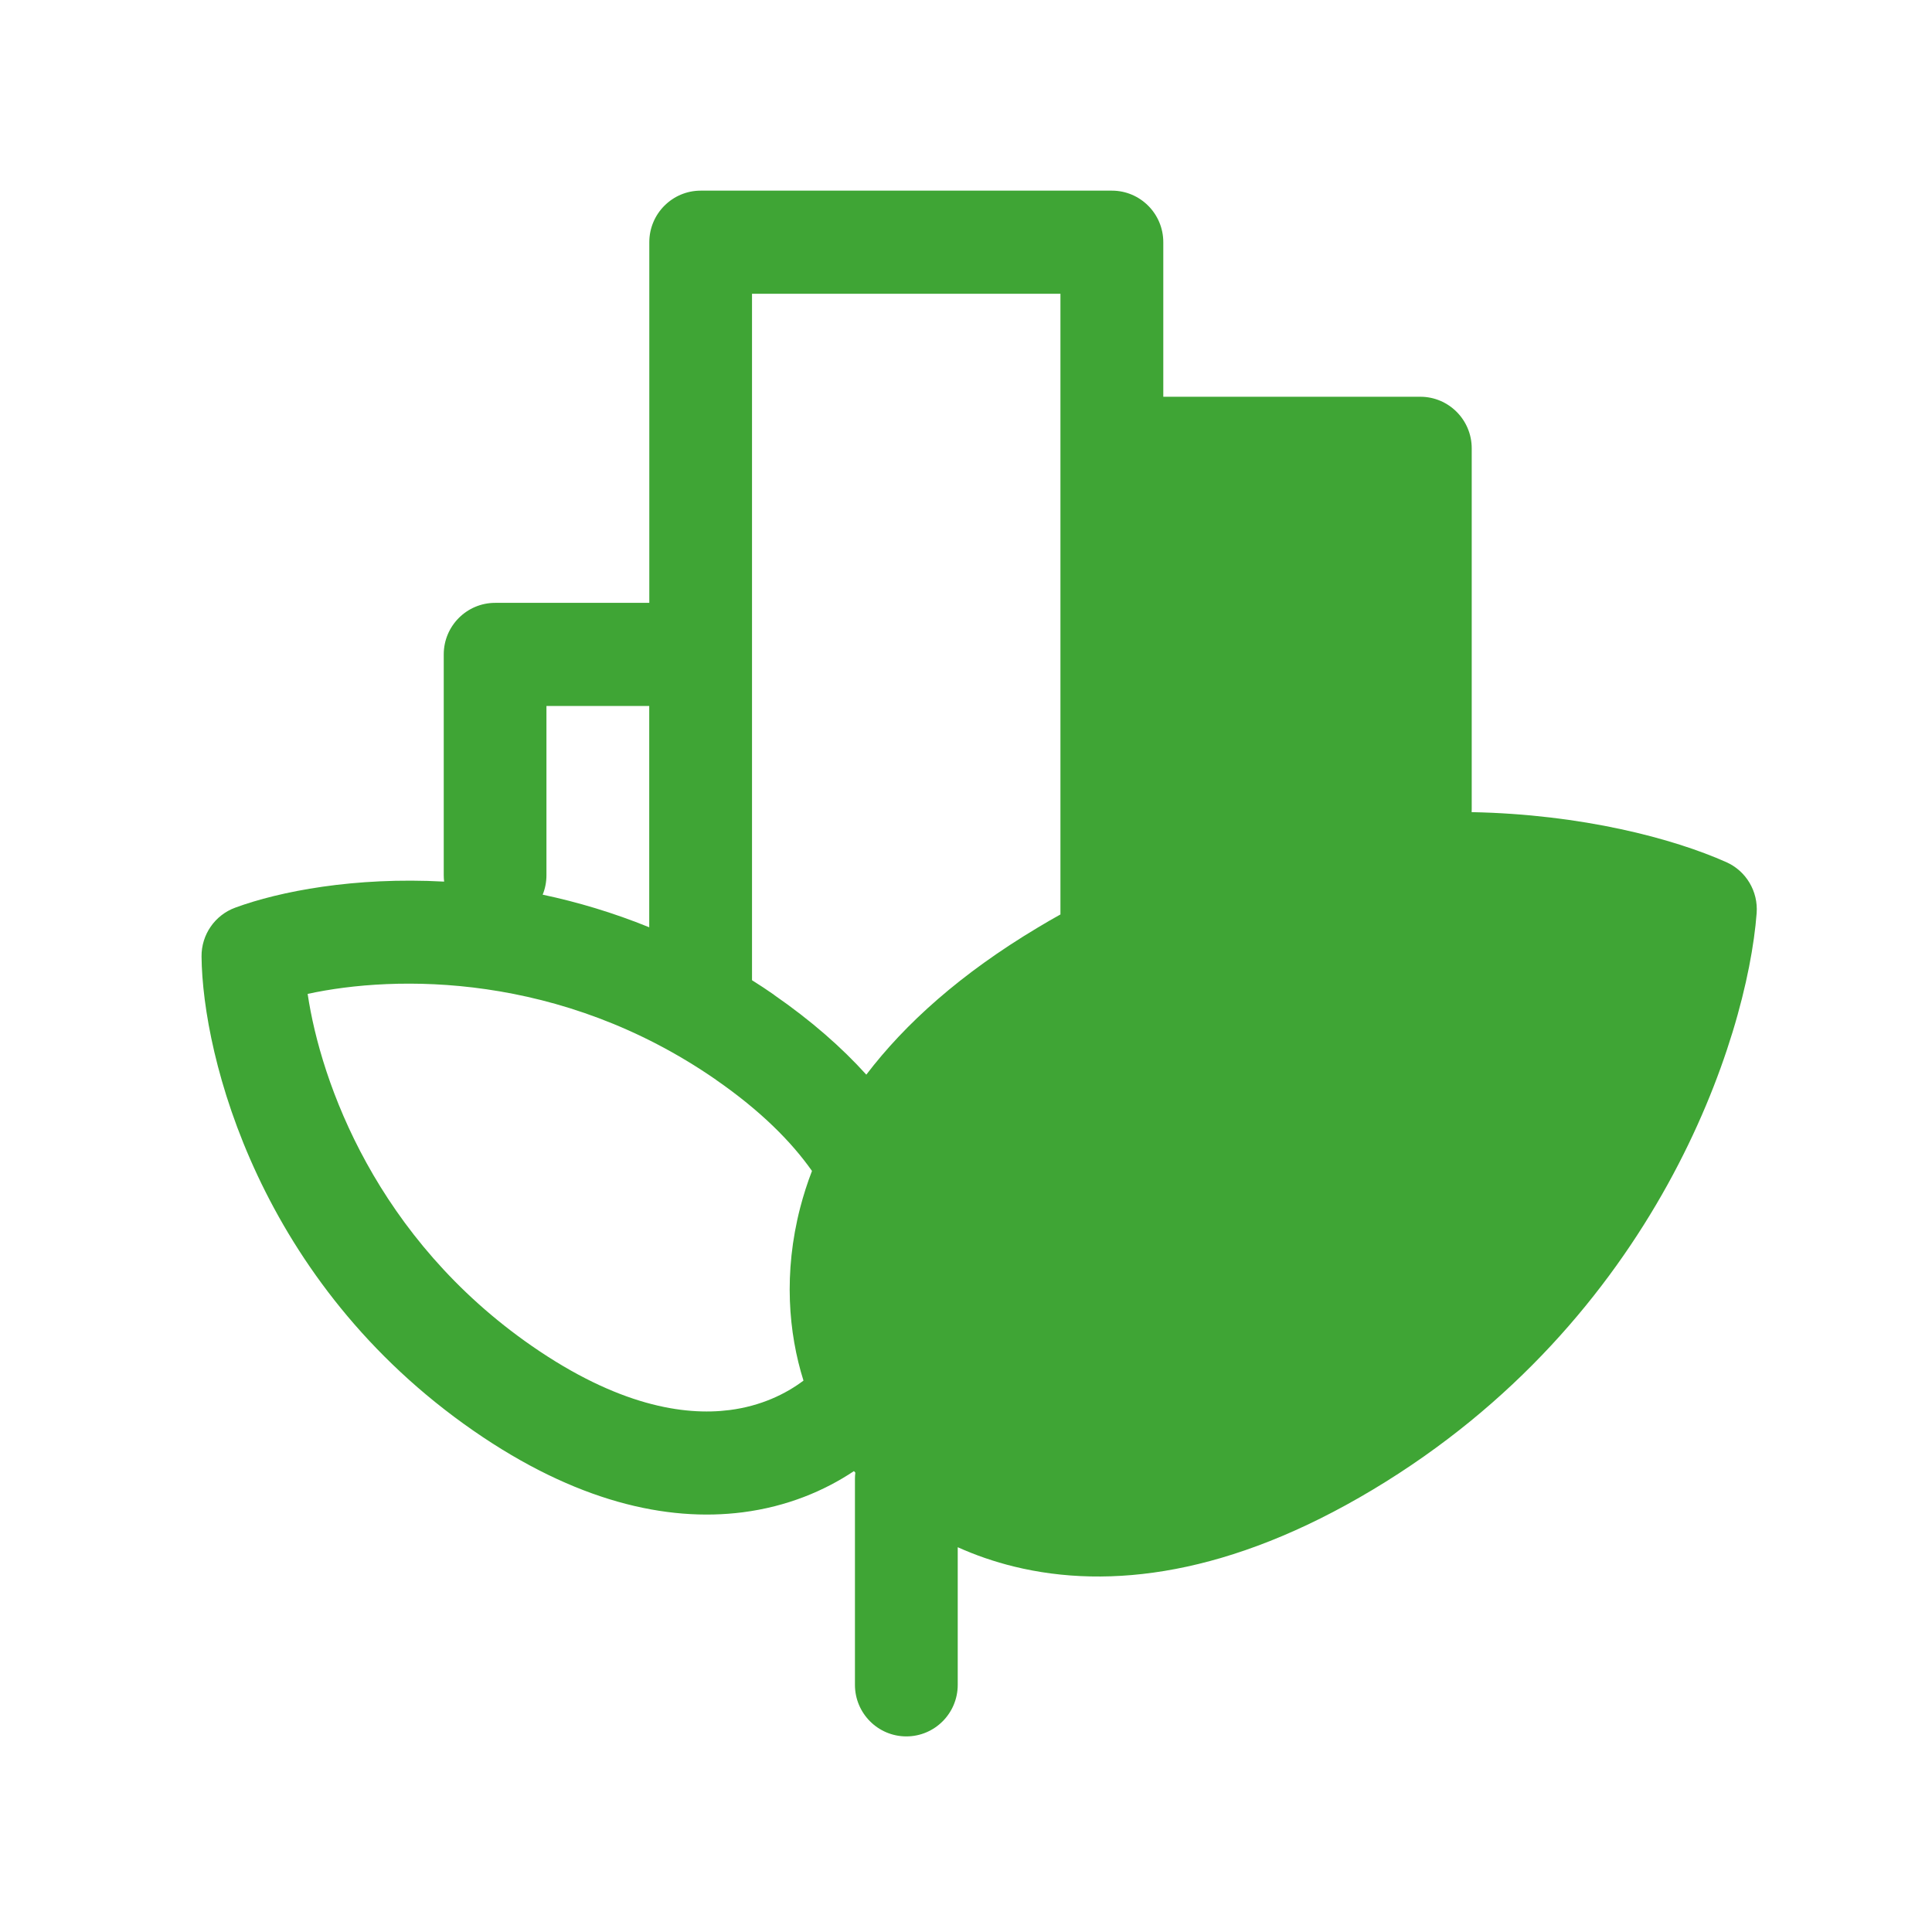
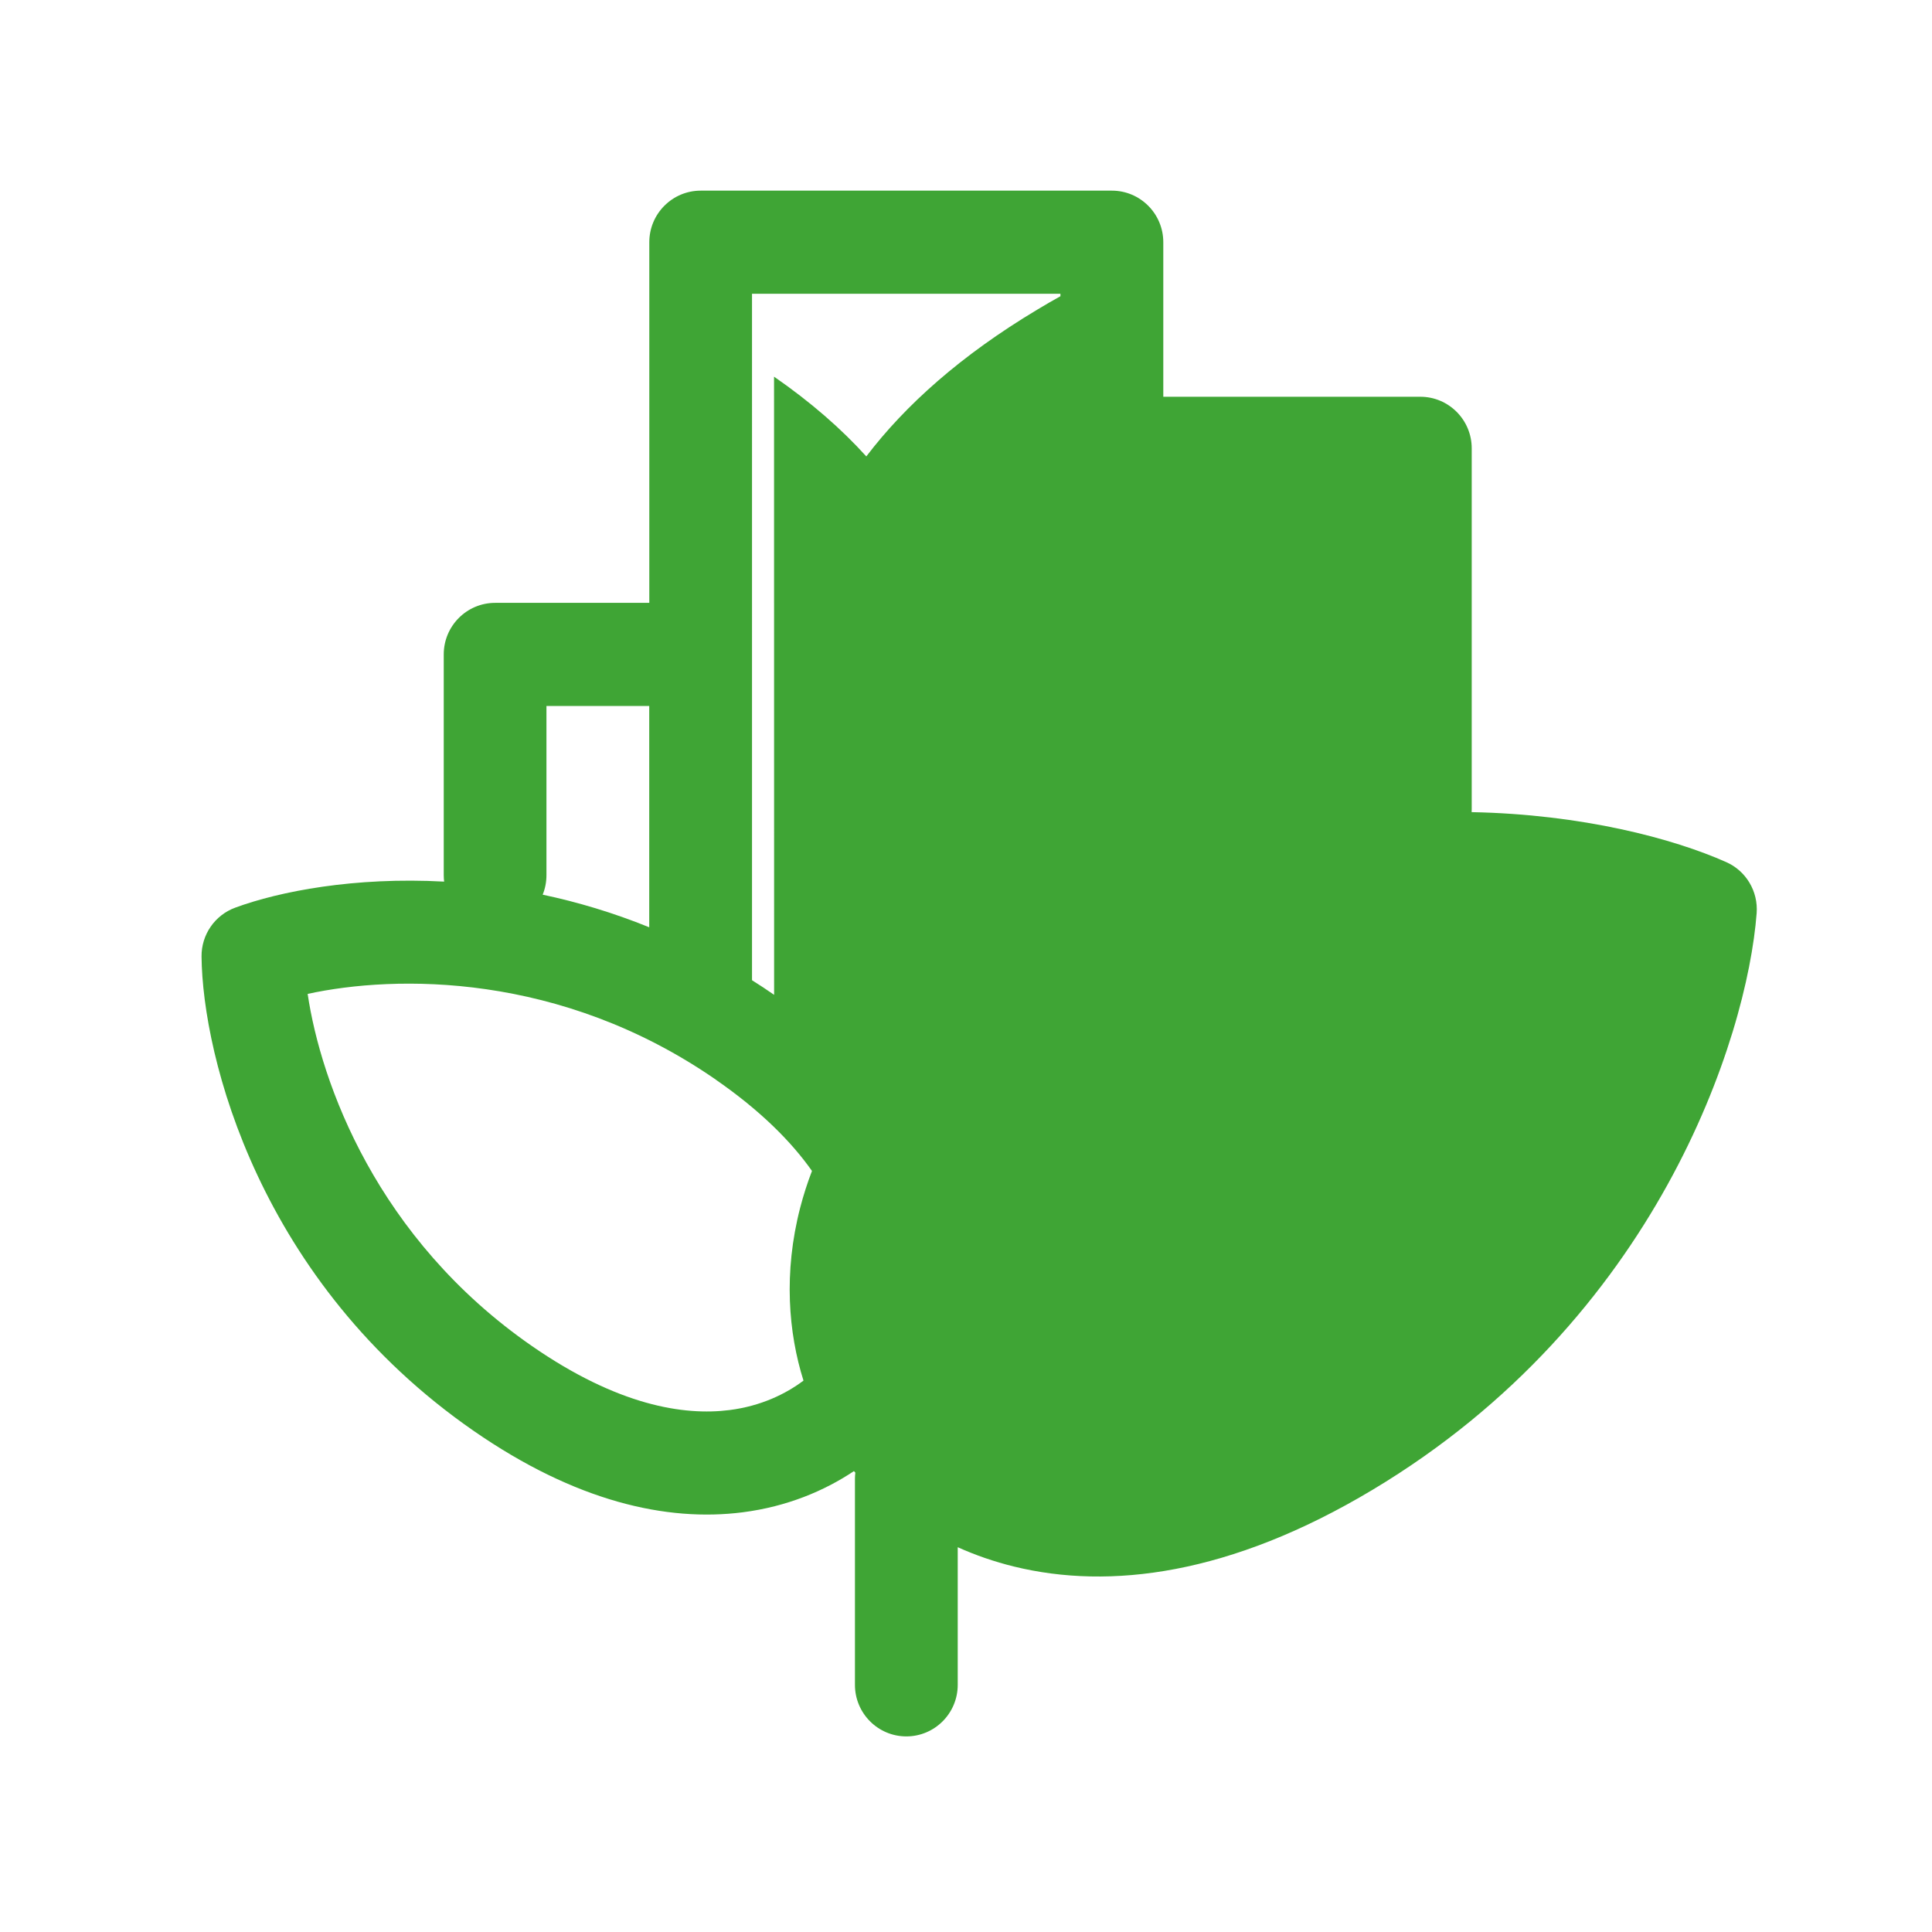
<svg xmlns="http://www.w3.org/2000/svg" id="Ebene_1" viewBox="0 0 250 250">
  <defs>
    <style>.cls-1{fill:#3fa535;}</style>
  </defs>
-   <path class="cls-1" d="M92.61,139.7c5.88,4.07,9.83,8.09,12.46,11.82-.61,1.58-1.11,3.16-1.52,4.73-2.19,8.45-1.52,16.24.42,22.4-2.3,1.73-5.5,3.29-9.56,3.81-5.94.76-14.48-.6-25.56-8.27-20.1-13.92-27.33-34.06-29.04-45.58,11.35-2.47,32.7-2.83,52.81,11.09M100.17,128.73c-.95-.66-1.9-1.29-2.86-1.89V38.01h39.91v80c0,.1,0,.21,0,.32-.99.55-1.98,1.12-2.97,1.72-9.91,5.93-17.11,12.39-22.15,19.01-3.19-3.53-7.13-6.99-11.94-10.32M84.01,119.99c-4.68-1.9-9.3-3.27-13.79-4.22.32-.77.49-1.63.49-2.52v-21.9h13.3v28.65ZM90.67,24.67c-3.67,0-6.65,2.99-6.65,6.67v46.67h-19.95c-3.67,0-6.65,2.99-6.65,6.67v28.57c0,.28.02.56.05.83-11.58-.63-21.3,1.26-27.03,3.37-2.64.97-4.39,3.5-4.36,6.33.13,12.93,7.46,42.16,35.22,61.38,13.18,9.13,24.96,11.79,34.81,10.53,5.75-.74,10.57-2.78,14.39-5.33.06.07.12.13.18.2-.03.26-.05.53-.05.79v26.67c0,3.68,2.98,6.67,6.65,6.67s6.65-2.99,6.65-6.67v-17.81c2.25,1.01,4.69,1.87,7.32,2.51,12.32,3.01,27.93,1.1,46.36-9.94,36.77-22.02,48.47-58.44,49.7-74.62.21-2.81-1.36-5.46-3.93-6.6-6.87-3.06-18.64-6.19-32.95-6.47,0-.13.01-.27.01-.41v-46.67c0-3.68-2.98-6.67-6.65-6.67h-33.26v-20c0-3.68-2.98-6.67-6.65-6.67h-53.21Z" />
+   <path class="cls-1" d="M92.61,139.7c5.88,4.07,9.83,8.09,12.46,11.82-.61,1.58-1.11,3.16-1.52,4.73-2.19,8.45-1.52,16.24.42,22.4-2.3,1.73-5.5,3.29-9.56,3.81-5.94.76-14.48-.6-25.56-8.27-20.1-13.92-27.33-34.06-29.04-45.58,11.35-2.47,32.7-2.83,52.81,11.09M100.17,128.73c-.95-.66-1.9-1.29-2.86-1.89V38.01h39.91c0,.1,0,.21,0,.32-.99.55-1.98,1.12-2.97,1.72-9.91,5.93-17.11,12.39-22.15,19.01-3.19-3.53-7.13-6.99-11.94-10.32M84.01,119.99c-4.68-1.9-9.3-3.27-13.79-4.22.32-.77.49-1.63.49-2.52v-21.9h13.3v28.65ZM90.67,24.67c-3.67,0-6.65,2.99-6.65,6.67v46.67h-19.95c-3.67,0-6.65,2.99-6.65,6.67v28.57c0,.28.02.56.05.83-11.58-.63-21.3,1.26-27.03,3.37-2.64.97-4.39,3.5-4.36,6.33.13,12.93,7.46,42.16,35.22,61.38,13.18,9.13,24.96,11.79,34.81,10.53,5.75-.74,10.57-2.78,14.39-5.33.06.07.12.13.18.2-.03.26-.05.53-.05.79v26.67c0,3.68,2.98,6.67,6.65,6.67s6.65-2.99,6.65-6.67v-17.81c2.25,1.01,4.69,1.87,7.32,2.51,12.32,3.01,27.93,1.1,46.36-9.94,36.77-22.02,48.47-58.44,49.7-74.62.21-2.81-1.36-5.46-3.93-6.6-6.87-3.06-18.64-6.19-32.95-6.47,0-.13.01-.27.01-.41v-46.67c0-3.68-2.98-6.67-6.65-6.67h-33.26v-20c0-3.68-2.98-6.67-6.65-6.67h-53.21Z" />
</svg>